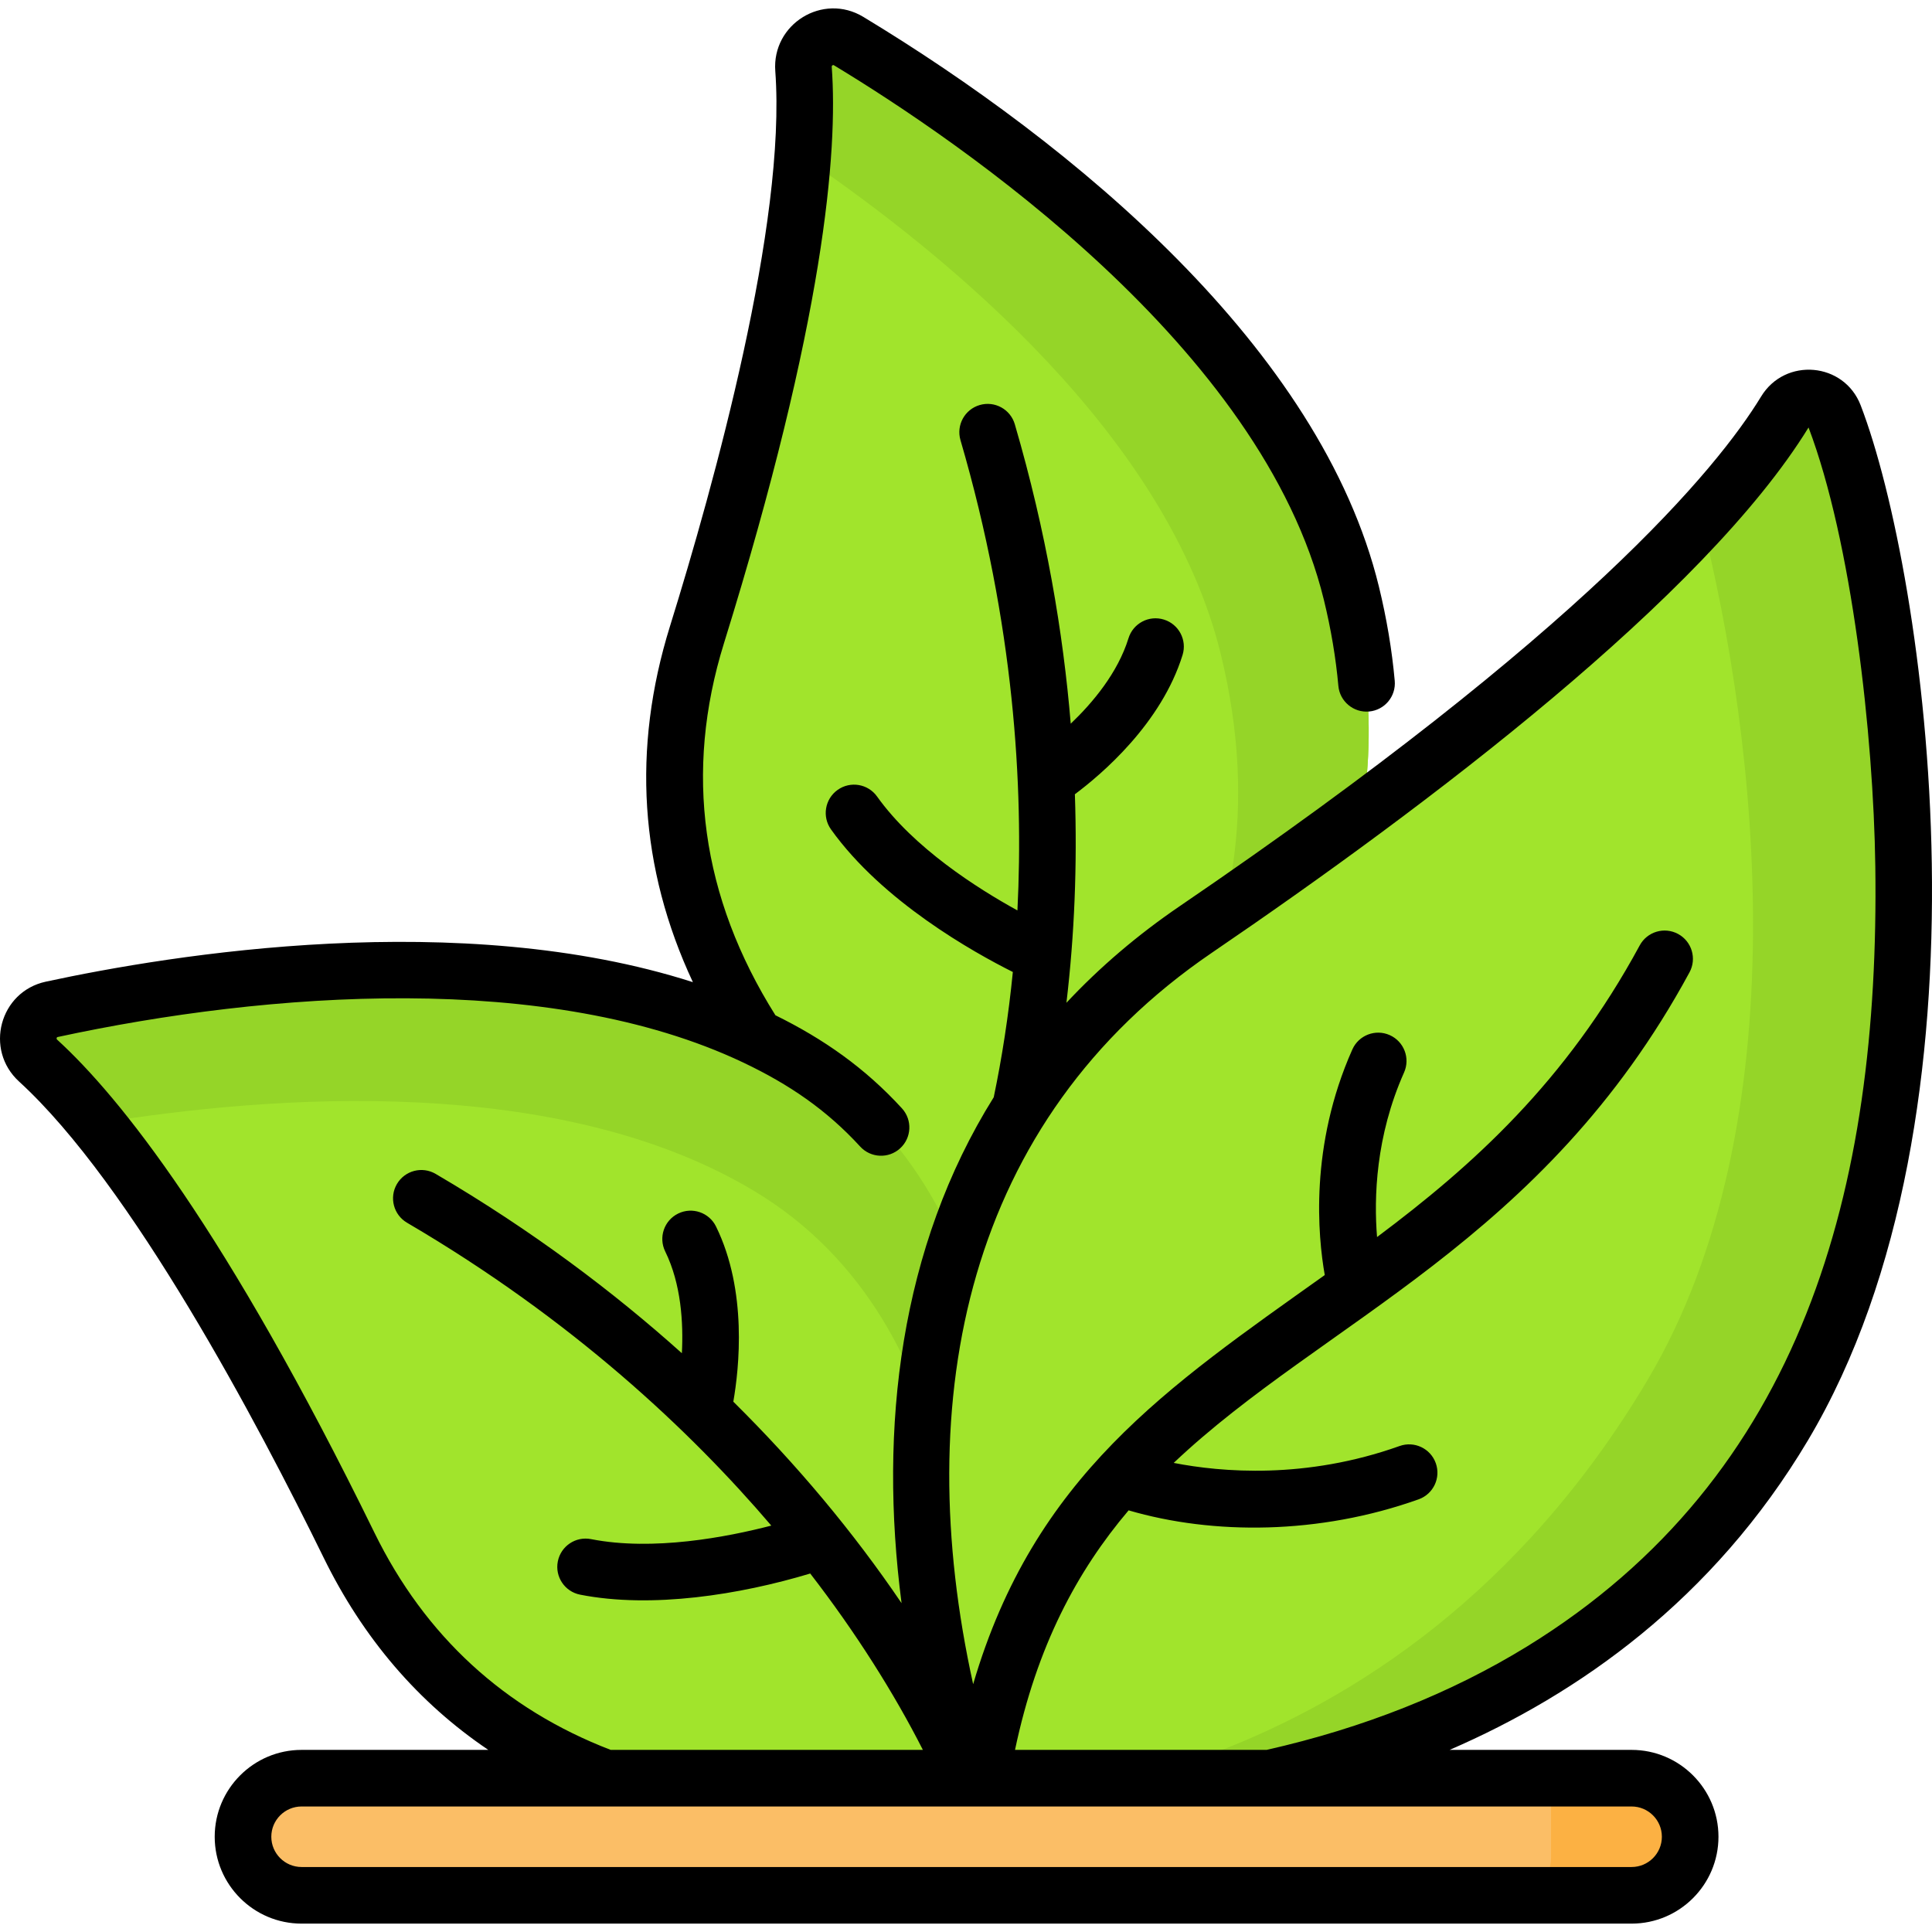
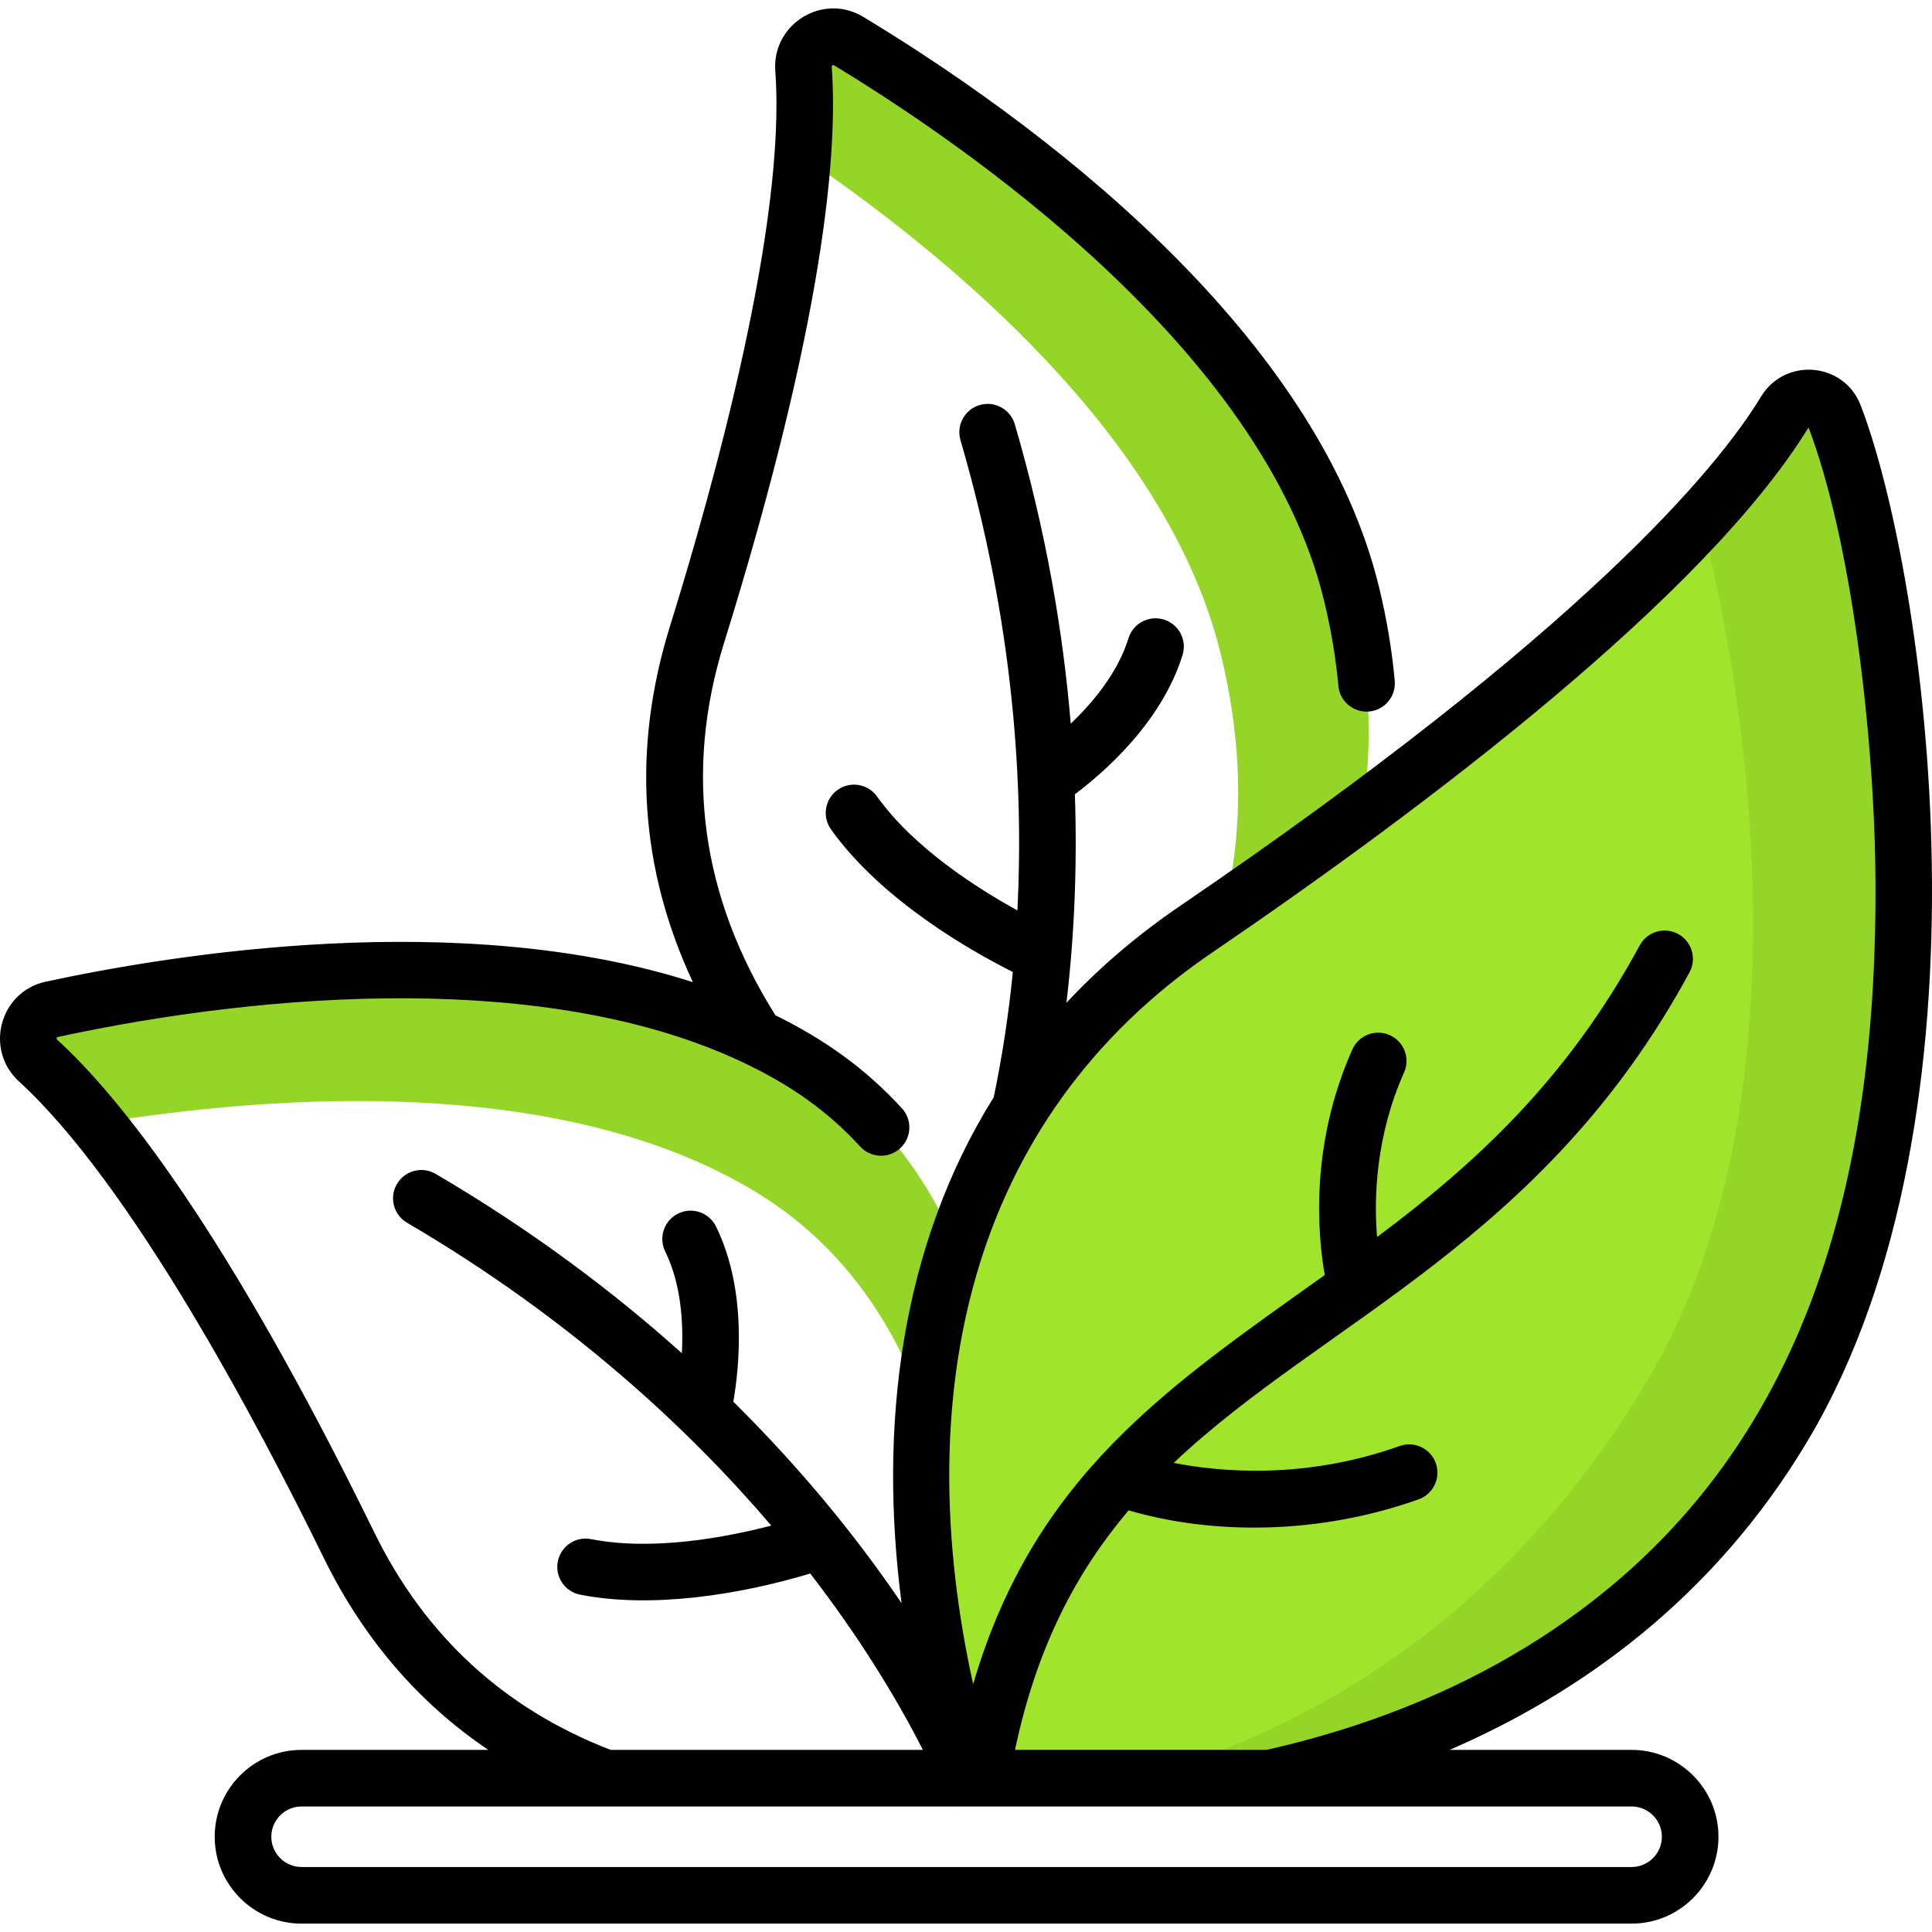
<svg xmlns="http://www.w3.org/2000/svg" width="512" viewBox="0 0 512 512" height="512" id="Capa_1">
-   <path fill="#a1e42c" d="m259.052 332.027s-105.986-61.979-74.348-163.798c26.755-86.106 29.75-129.497 28.239-149.924-.476-6.431 6.447-10.743 11.964-7.405 34.232 20.708 116.105 76.053 133.237 146.371 30.228 124.074-99.092 174.756-99.092 174.756z" />
  <path fill="#95d528" d="m358.143 157.271c-17.131-70.319-99.005-125.663-133.237-146.371-5.517-3.338-12.44.974-11.964 7.405.426 5.755.494 13.332-.226 23.174 39.149 26.676 96.774 74.285 110.828 131.972 20.18 82.831-30.747 132.953-66.835 157.122 1.504.964 2.342 1.454 2.342 1.454s129.321-50.682 99.092-174.756z" />
-   <path fill="#a1e42c" d="m259.014 477.545s-119.614 27.691-166.507-68.065c-39.656-80.978-67.266-114.585-82.388-128.401-4.761-4.35-2.687-12.237 3.616-13.598 39.107-8.442 135.906-23.836 197.928 13.467 84.371 50.745 47.351 196.597 47.351 196.597z" />
  <path fill="#95d528" d="m211.664 280.948c-62.022-37.303-158.821-21.909-197.928-13.467-6.303 1.361-8.377 9.249-3.616 13.598 4.197 3.835 9.356 9.194 15.468 16.668 46.441-7.616 122.542-13.237 174.363 17.931 58.745 35.332 58.64 116.771 53.158 162.983 3.786-.625 5.906-1.116 5.906-1.116s37.019-145.852-47.351-196.597z" />
  <path fill="#a1e42c" d="m259.014 477.545s-58.86-151.702 57.925-231.258c106.704-72.689 143.516-116.514 156.171-137.297 3.142-5.159 10.814-4.51 12.98 1.129 17.235 44.884 36.241 184.329-13.417 267.741-67.641 113.62-213.659 99.685-213.659 99.685z" />
  <path fill="#95d528" d="m486.091 110.12c-2.165-5.639-9.838-6.288-12.98-1.129-4.201 6.9-11.066 16.34-22.267 28.532 14.944 58.968 26.392 159.974-14.286 228.302-67.641 113.619-177.543 111.72-177.543 111.72s146.017 13.935 213.659-99.684c49.657-83.413 30.651-222.858 13.417-267.741z" />
-   <path fill="#fbbe66" d="m432.386 471.229h-352.46c-8.571 0-15.519 6.948-15.519 15.519 0 8.571 6.948 15.519 15.519 15.519h352.46c8.571 0 15.519-6.948 15.519-15.519 0-8.571-6.948-15.519-15.519-15.519z" />
-   <path fill="#fcb143" d="m432.386 471.229h-21.338v21.069c0 5.506-4.464 9.97-9.97 9.97h31.308c8.571 0 15.52-6.948 15.52-15.52-.001-8.571-6.949-15.519-15.52-15.519z" />
  <path d="m479.126 381.701c51.652-86.76 31.204-229.408 13.975-274.277-4.401-11.458-20.01-12.811-26.389-2.34-11.696 19.209-47.255 62.291-153.993 135.004-11.232 7.651-21.283 16.223-30.106 25.659 2.127-17.901 2.882-36.502 2.24-55.263 7.141-5.331 22.917-18.756 28.538-36.907 1.226-3.957-.988-8.158-4.946-9.383-3.962-1.228-8.159.989-9.383 4.945-2.84 9.17-9.471 17.081-15.307 22.645-1.995-24.019-6.464-50.741-14.821-79.349-1.161-3.975-5.325-6.26-9.302-5.096-3.977 1.162-6.258 5.326-5.097 9.303 14.247 48.771 16.753 91.773 15.093 124.629-10.643-5.85-27.467-16.555-37.196-30.186-2.406-3.371-7.087-4.156-10.462-1.747-3.371 2.406-4.153 7.091-1.747 10.462 13.623 19.085 37.787 32.584 48.19 37.787-1.153 11.65-2.885 22.758-5.062 33.192-24.876 39.799-30.489 87.525-24.426 134.078-12.83-18.931-27.836-36.825-44.589-53.397 1.533-8.778 3.788-29.37-4.585-46.427-1.824-3.718-6.321-5.253-10.037-3.428-3.719 1.825-5.253 6.319-3.428 10.038 4.23 8.618 4.84 18.921 4.415 26.973-17.939-16.096-39.534-32.458-65.25-47.523-3.574-2.095-8.167-.894-10.263 2.68-2.094 3.574-.894 8.169 2.681 10.263 43.839 25.683 75.182 55.232 96.531 80.262-11.755 3.053-31.336 6.818-47.767 3.585-4.072-.799-8.008 1.848-8.808 5.911-.799 4.064 1.848 8.008 5.911 8.807 19.009 3.739 42.401-.001 60.981-5.604 12.129 15.694 22.252 31.774 29.855 46.741h-82.732c-28.145-10.829-49.204-30.185-62.605-57.55-39.435-80.526-67.482-115.492-84.067-130.645-.099-.089-.221-.201-.149-.466.059-.214.155-.235.289-.264 55.697-12.024 130.268-17.569 181.554 6.72.143.074.287.142.434.207 11.717 5.601 21.678 12.301 30.66 22.109 2.798 3.056 7.542 3.263 10.597.466s3.263-7.542.466-10.597c-9.766-10.665-20.658-18.322-33.526-24.665-19.655-31.287-24.243-64.449-13.631-98.6 26.606-85.624 30.215-130.304 28.558-152.71-.01-.132-.022-.297.211-.44.188-.116.273-.065.392.006 33.609 20.332 113.54 74.843 129.837 141.735 1.871 7.68 3.156 15.323 3.819 22.714.37 4.126 4.032 7.167 8.14 6.8 4.126-.371 7.17-4.015 6.8-8.141-.73-8.134-2.138-16.519-4.185-24.924-15.407-63.24-81.024-117.37-136.648-151.02-10.717-6.48-24.252 1.873-23.326 14.377 2.979 40.26-16.216 109.476-27.922 147.15-10.09 32.473-8.033 64.098 6.083 94.279-61.65-19.775-137.886-7.381-171.478-.13-12.266 2.648-16.332 18.024-7.092 26.467 29.803 27.23 63.362 90.736 80.714 126.168 10.47 21.379 25.088 38.428 43.641 50.952h-49.487c-12.694 0-23.02 10.327-23.02 23.02s10.327 23.02 23.02 23.02h352.474c12.694 0 23.02-10.327 23.02-23.02s-10.327-23.02-23.02-23.02h-48.233c34.056-14.741 69.779-39.726 94.966-82.035zm-38.714 105.056c0 4.422-3.598 8.02-8.02 8.02h-352.473c-4.422 0-8.02-3.598-8.02-8.02s3.598-8.02 8.02-8.02h352.474c4.422 0 8.019 3.598 8.019 8.02zm-35.659-50.474c-20.185 12.424-43.427 21.658-69.094 27.454h-66.671c5.791-27.509 16.417-47.328 30.102-63.477 22.382 6.547 50.527 6.471 76.862-2.924 3.901-1.392 5.936-5.683 4.543-9.584-1.392-3.901-5.682-5.936-9.584-4.544-24.897 8.882-47.233 6.943-59.871 4.476 39.723-37.64 98.013-58.538 136.696-130.009 1.972-3.643.617-8.194-3.026-10.166-3.644-1.973-8.196-.616-10.166 3.026-19.569 36.155-44.314 58.383-69.613 77.296-.847-10.383-.382-26.69 7.157-43.613 1.686-3.784-.015-8.218-3.799-9.903-3.783-1.686-8.218.015-9.903 3.799-11.394 25.578-9.134 49.492-7.31 59.788-41.765 29.753-76.982 53.178-93.182 108.422-16.723-75.753-1.9-149.444 63.271-193.839 57.009-38.836 130.621-94.451 158.117-139.201 11.473 30.265 17.216 81.443 17.695 116.359 1.172 85.441-19.187 161.682-92.224 206.64z" />
</svg>